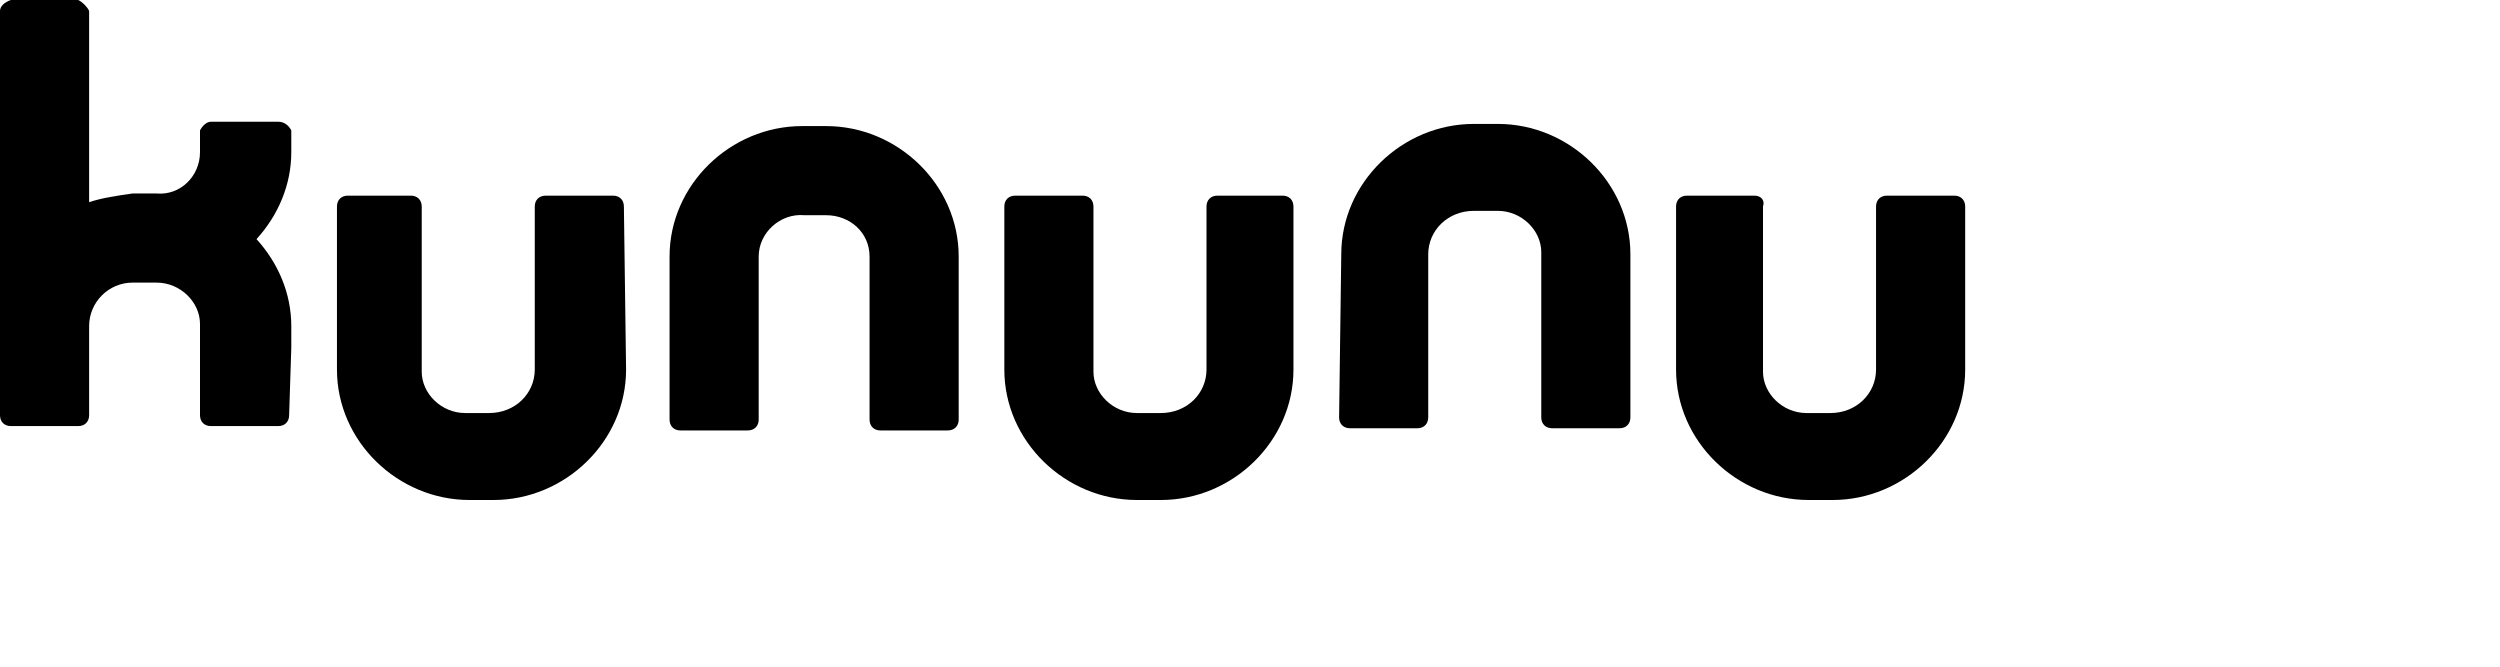
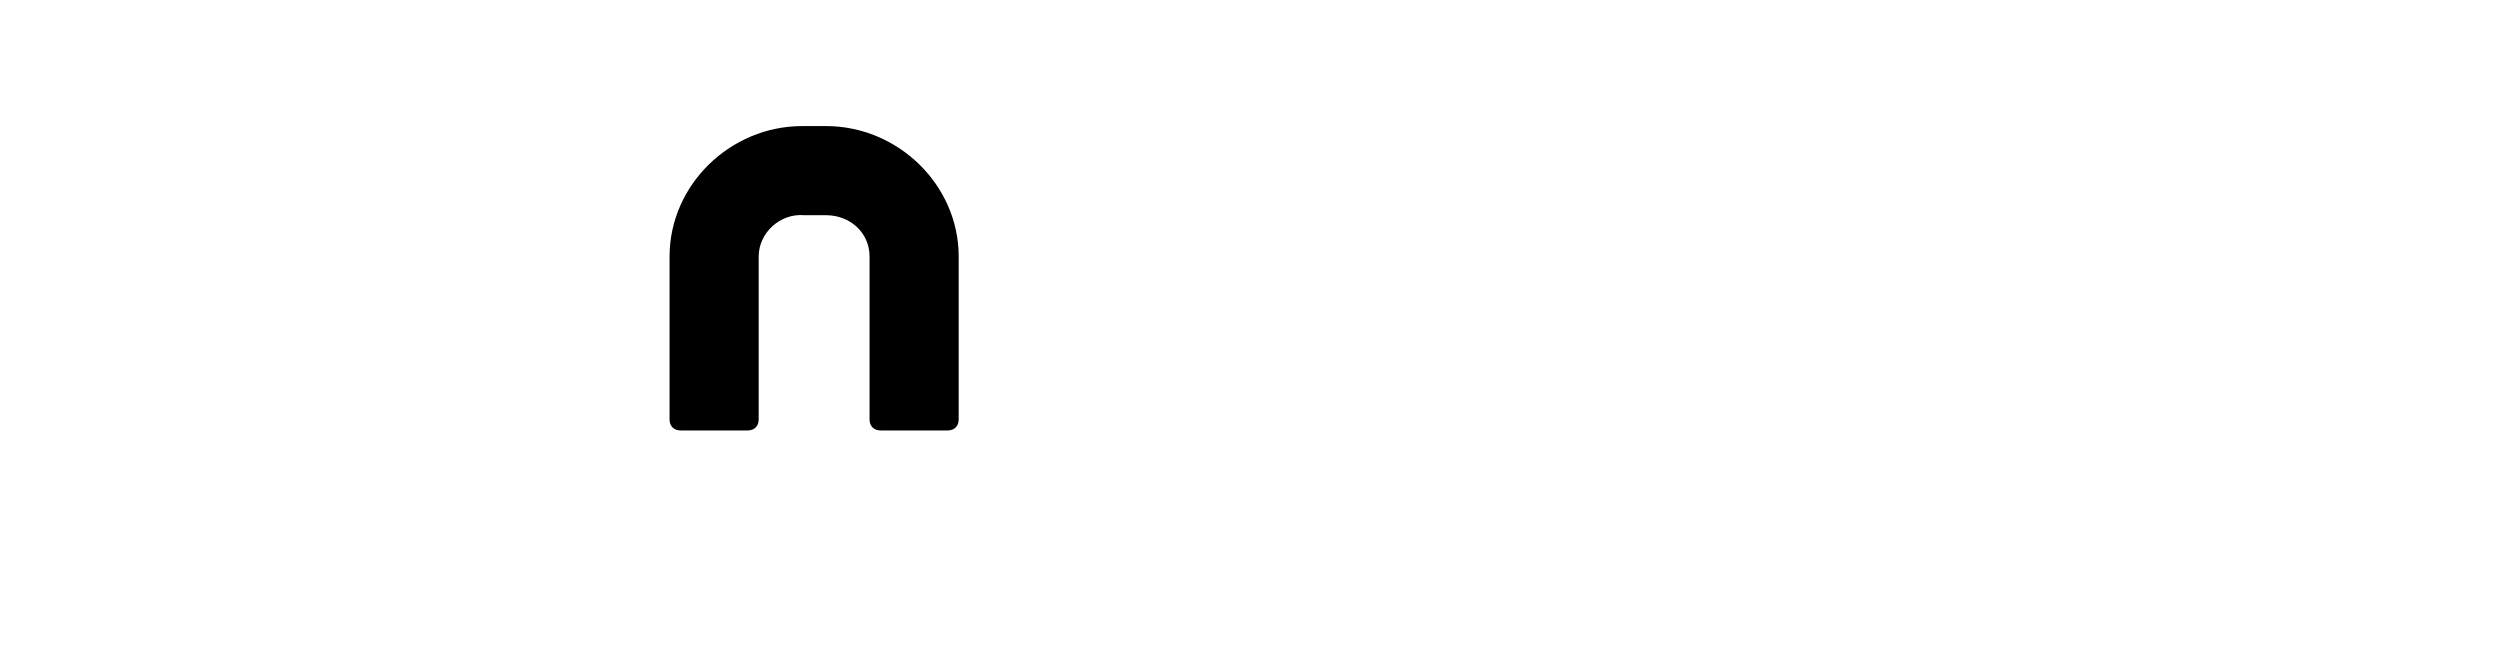
<svg xmlns="http://www.w3.org/2000/svg" width="120" height="32" viewBox="0 0 120 32" fill="none">
-   <path d="M13.982 15.652C13.982 14.087 13.356 12.626 12.313 11.478C13.356 10.33 13.982 8.869 13.982 7.304V6.261C13.878 6.052 13.669 5.843 13.356 5.843H10.122C9.913 5.843 9.704 6.052 9.6 6.261V7.304C9.6 8.452 8.661 9.391 7.513 9.287H6.365C5.635 9.391 4.904 9.495 4.278 9.704V0.522C4.174 0.313 3.965 0.104 3.756 0H0.522C0.209 0.104 0 0.313 0 0.522V19.93C0 20.243 0.209 20.452 0.522 20.452H3.756C4.069 20.452 4.278 20.243 4.278 19.93V15.652C4.278 14.504 5.217 13.565 6.365 13.565H7.513C8.661 13.565 9.6 14.504 9.6 15.547C9.6 15.547 9.6 15.547 9.6 15.652V16.695V19.93C9.6 20.243 9.809 20.452 10.122 20.452H13.356C13.669 20.452 13.878 20.243 13.878 19.93L13.982 16.695V15.652Z" fill="black" />
-   <path d="M29.947 9.913C29.947 9.6 29.739 9.391 29.426 9.391H26.191C25.878 9.391 25.669 9.6 25.669 9.913V17.739C25.669 18.887 24.73 19.826 23.478 19.826H22.33C21.182 19.826 20.243 18.887 20.243 17.843C20.243 17.843 20.243 17.843 20.243 17.739V9.913C20.243 9.6 20.034 9.391 19.721 9.391H16.695C16.382 9.391 16.174 9.6 16.174 9.913V17.739C16.174 21.183 19.095 24 22.539 24H23.686C27.13 24 30.052 21.183 30.052 17.739L29.947 9.913Z" fill="black" />
  <path d="M32.139 20.139C32.139 20.452 32.347 20.661 32.66 20.661H35.895C36.208 20.661 36.417 20.452 36.417 20.139V12.313C36.417 11.165 37.46 10.226 38.608 10.33H39.652C40.799 10.33 41.739 11.165 41.739 12.313V20.139C41.739 20.452 41.947 20.661 42.26 20.661H45.495C45.808 20.661 46.017 20.452 46.017 20.139V12.313C46.017 8.869 43.095 6.052 39.652 6.052H38.504C35.06 6.052 32.139 8.869 32.139 12.313V20.139Z" fill="black" />
-   <path d="M62.086 9.913C62.086 9.6 61.877 9.391 61.564 9.391H58.434C58.121 9.391 57.912 9.6 57.912 9.913V17.739C57.912 18.887 56.973 19.826 55.721 19.826H54.573C53.425 19.826 52.486 18.887 52.486 17.843C52.486 17.843 52.486 17.843 52.486 17.739V9.913C52.486 9.6 52.277 9.391 51.964 9.391H48.73C48.416 9.391 48.208 9.6 48.208 9.913V17.739C48.208 21.183 51.13 24 54.573 24H55.721C59.164 24 62.086 21.183 62.086 17.739V9.913Z" fill="black" />
-   <path d="M94.329 9.913C94.329 9.6 94.12 9.391 93.807 9.391H90.572C90.259 9.391 90.05 9.6 90.05 9.913V17.739C90.05 18.887 89.111 19.826 87.859 19.826H86.711C85.564 19.826 84.624 18.887 84.624 17.843C84.624 17.843 84.624 17.843 84.624 17.739V9.913C84.729 9.6 84.52 9.391 84.207 9.391H80.972C80.659 9.391 80.451 9.6 80.451 9.913V17.739C80.451 21.183 83.372 24 86.816 24H87.964C91.407 24 94.329 21.183 94.329 17.739V9.913Z" fill="black" />
-   <path d="M64.277 20.034C64.277 20.347 64.486 20.556 64.799 20.556H68.034C68.347 20.556 68.555 20.347 68.555 20.034V12.208C68.555 11.06 69.494 10.121 70.746 10.121H71.894C73.042 10.121 73.981 11.06 73.981 12.104C73.981 12.104 73.981 12.104 73.981 12.208V20.034C73.981 20.347 74.19 20.556 74.503 20.556H77.738C78.051 20.556 78.259 20.347 78.259 20.034V12.208C78.259 8.765 75.338 5.948 71.894 5.948H70.746C67.303 5.948 64.381 8.765 64.381 12.208L64.277 20.034Z" fill="black" />
</svg>